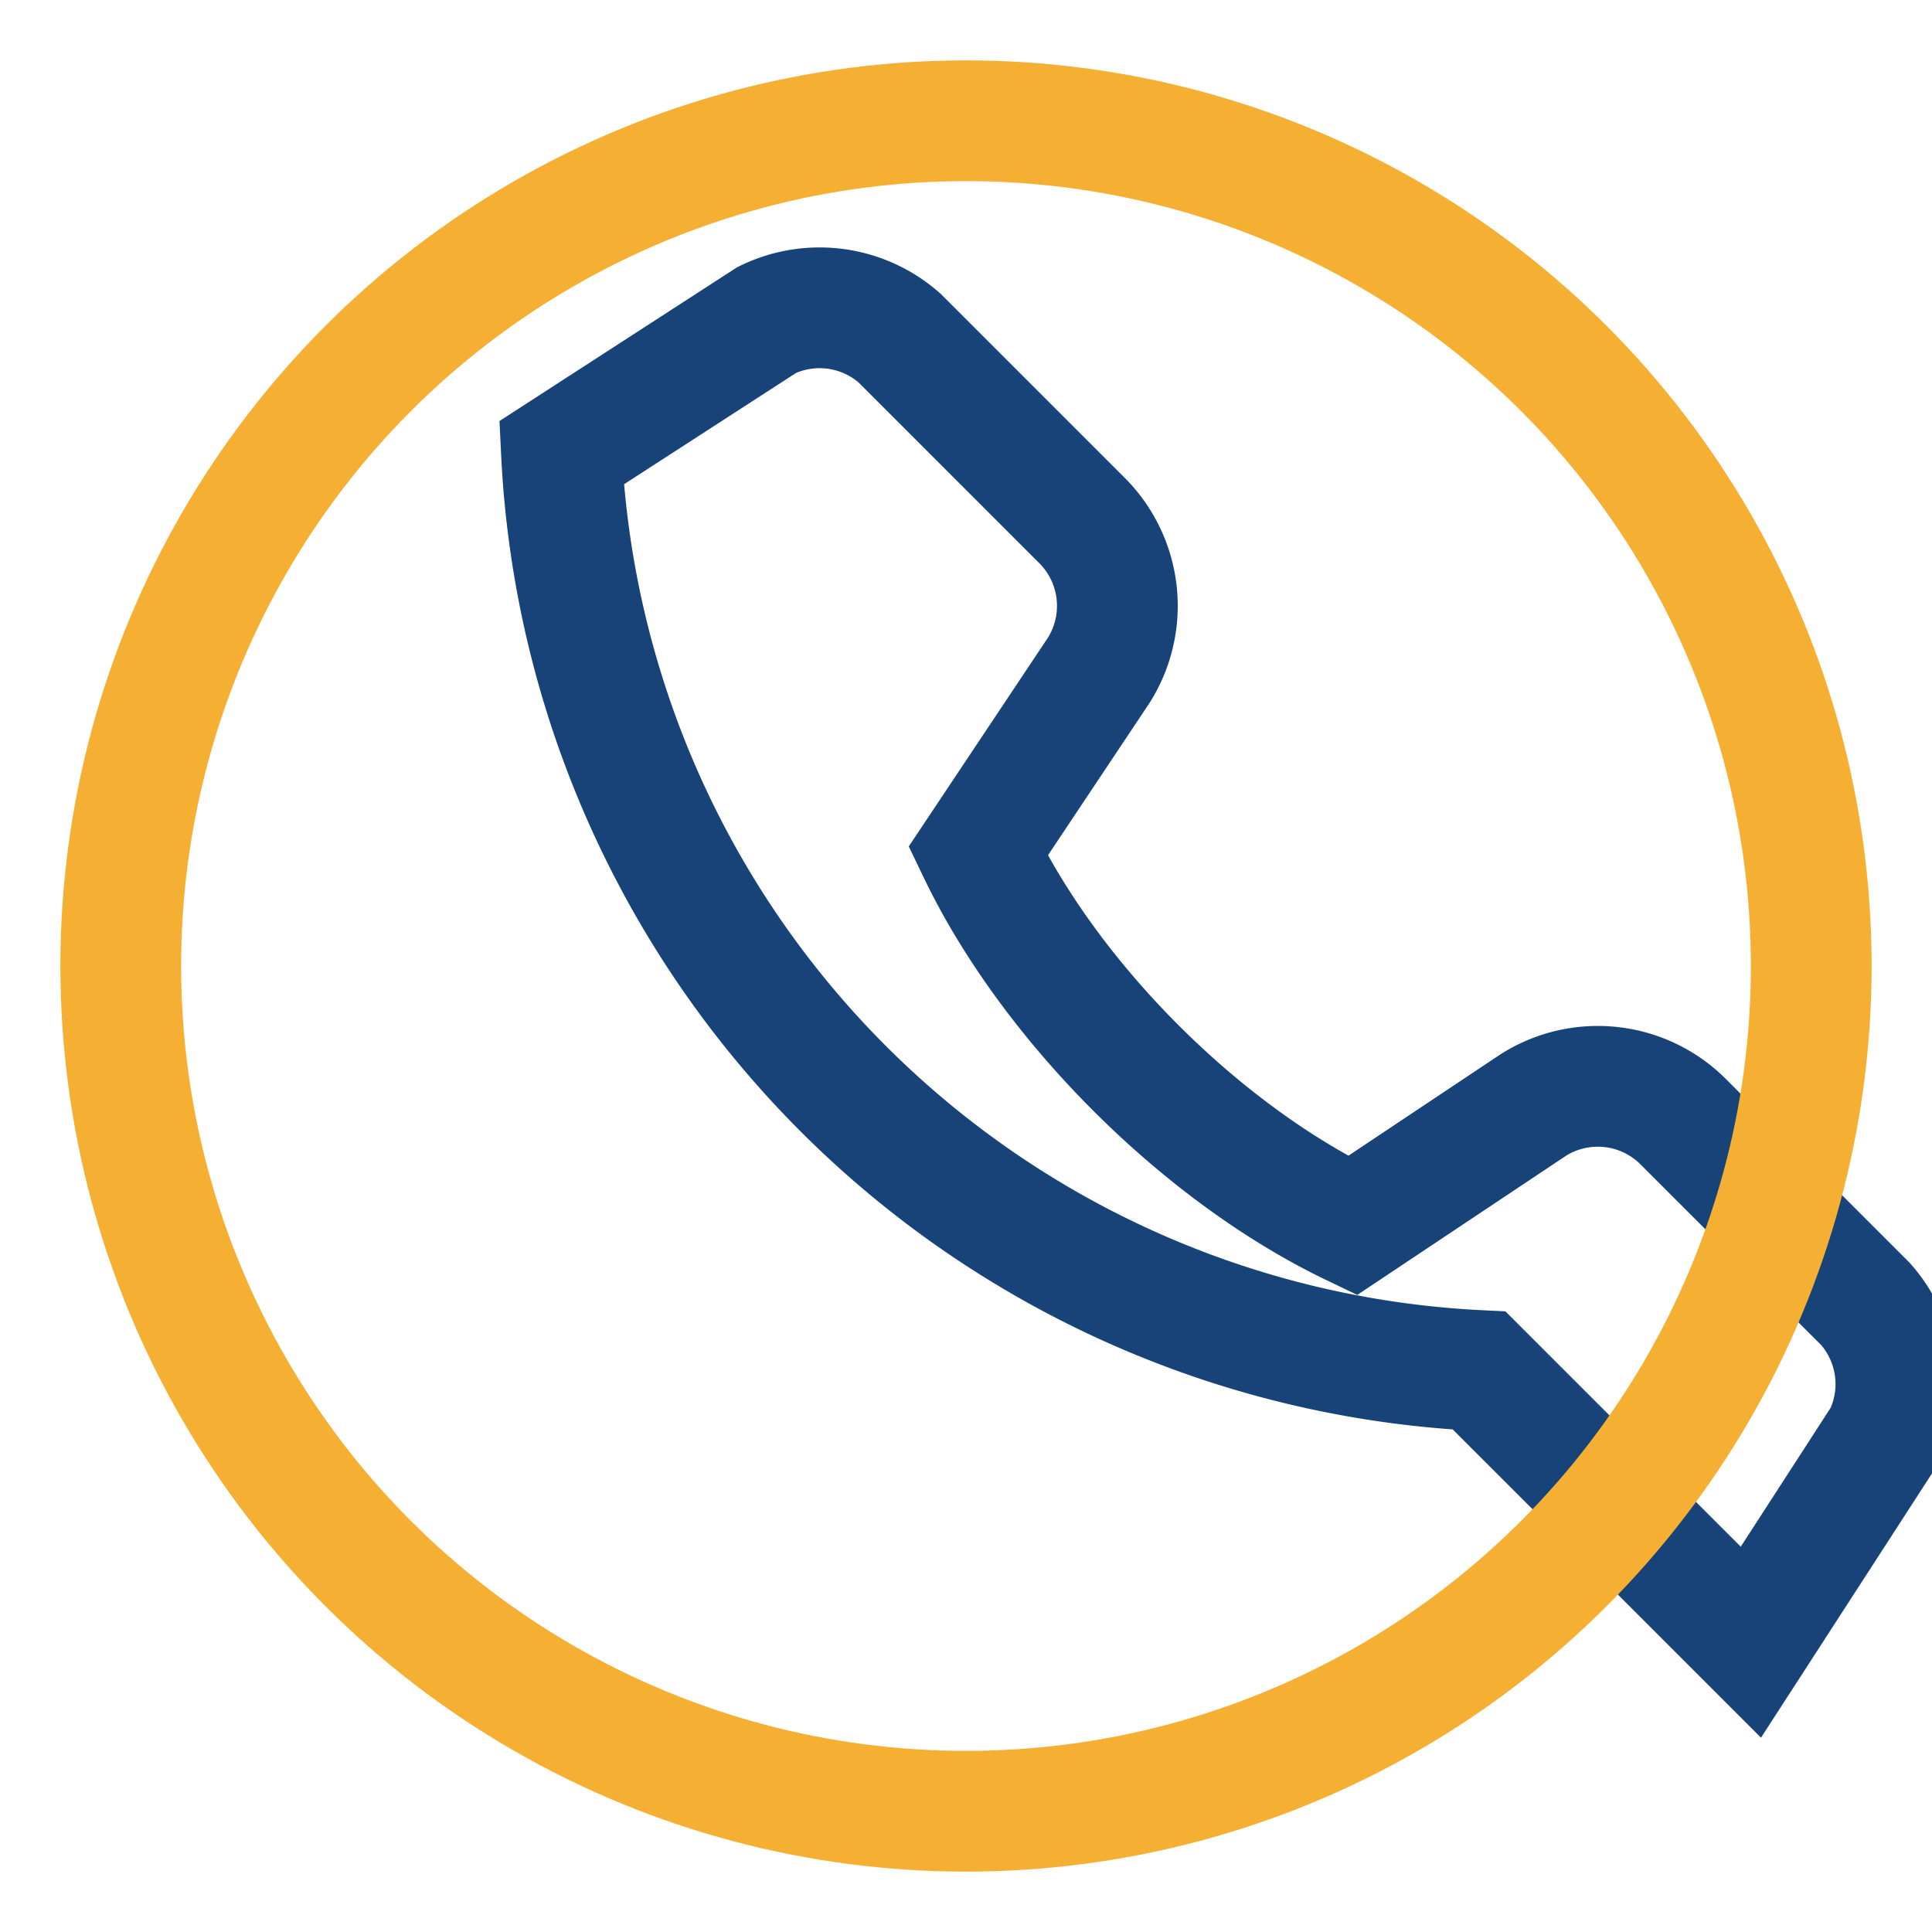
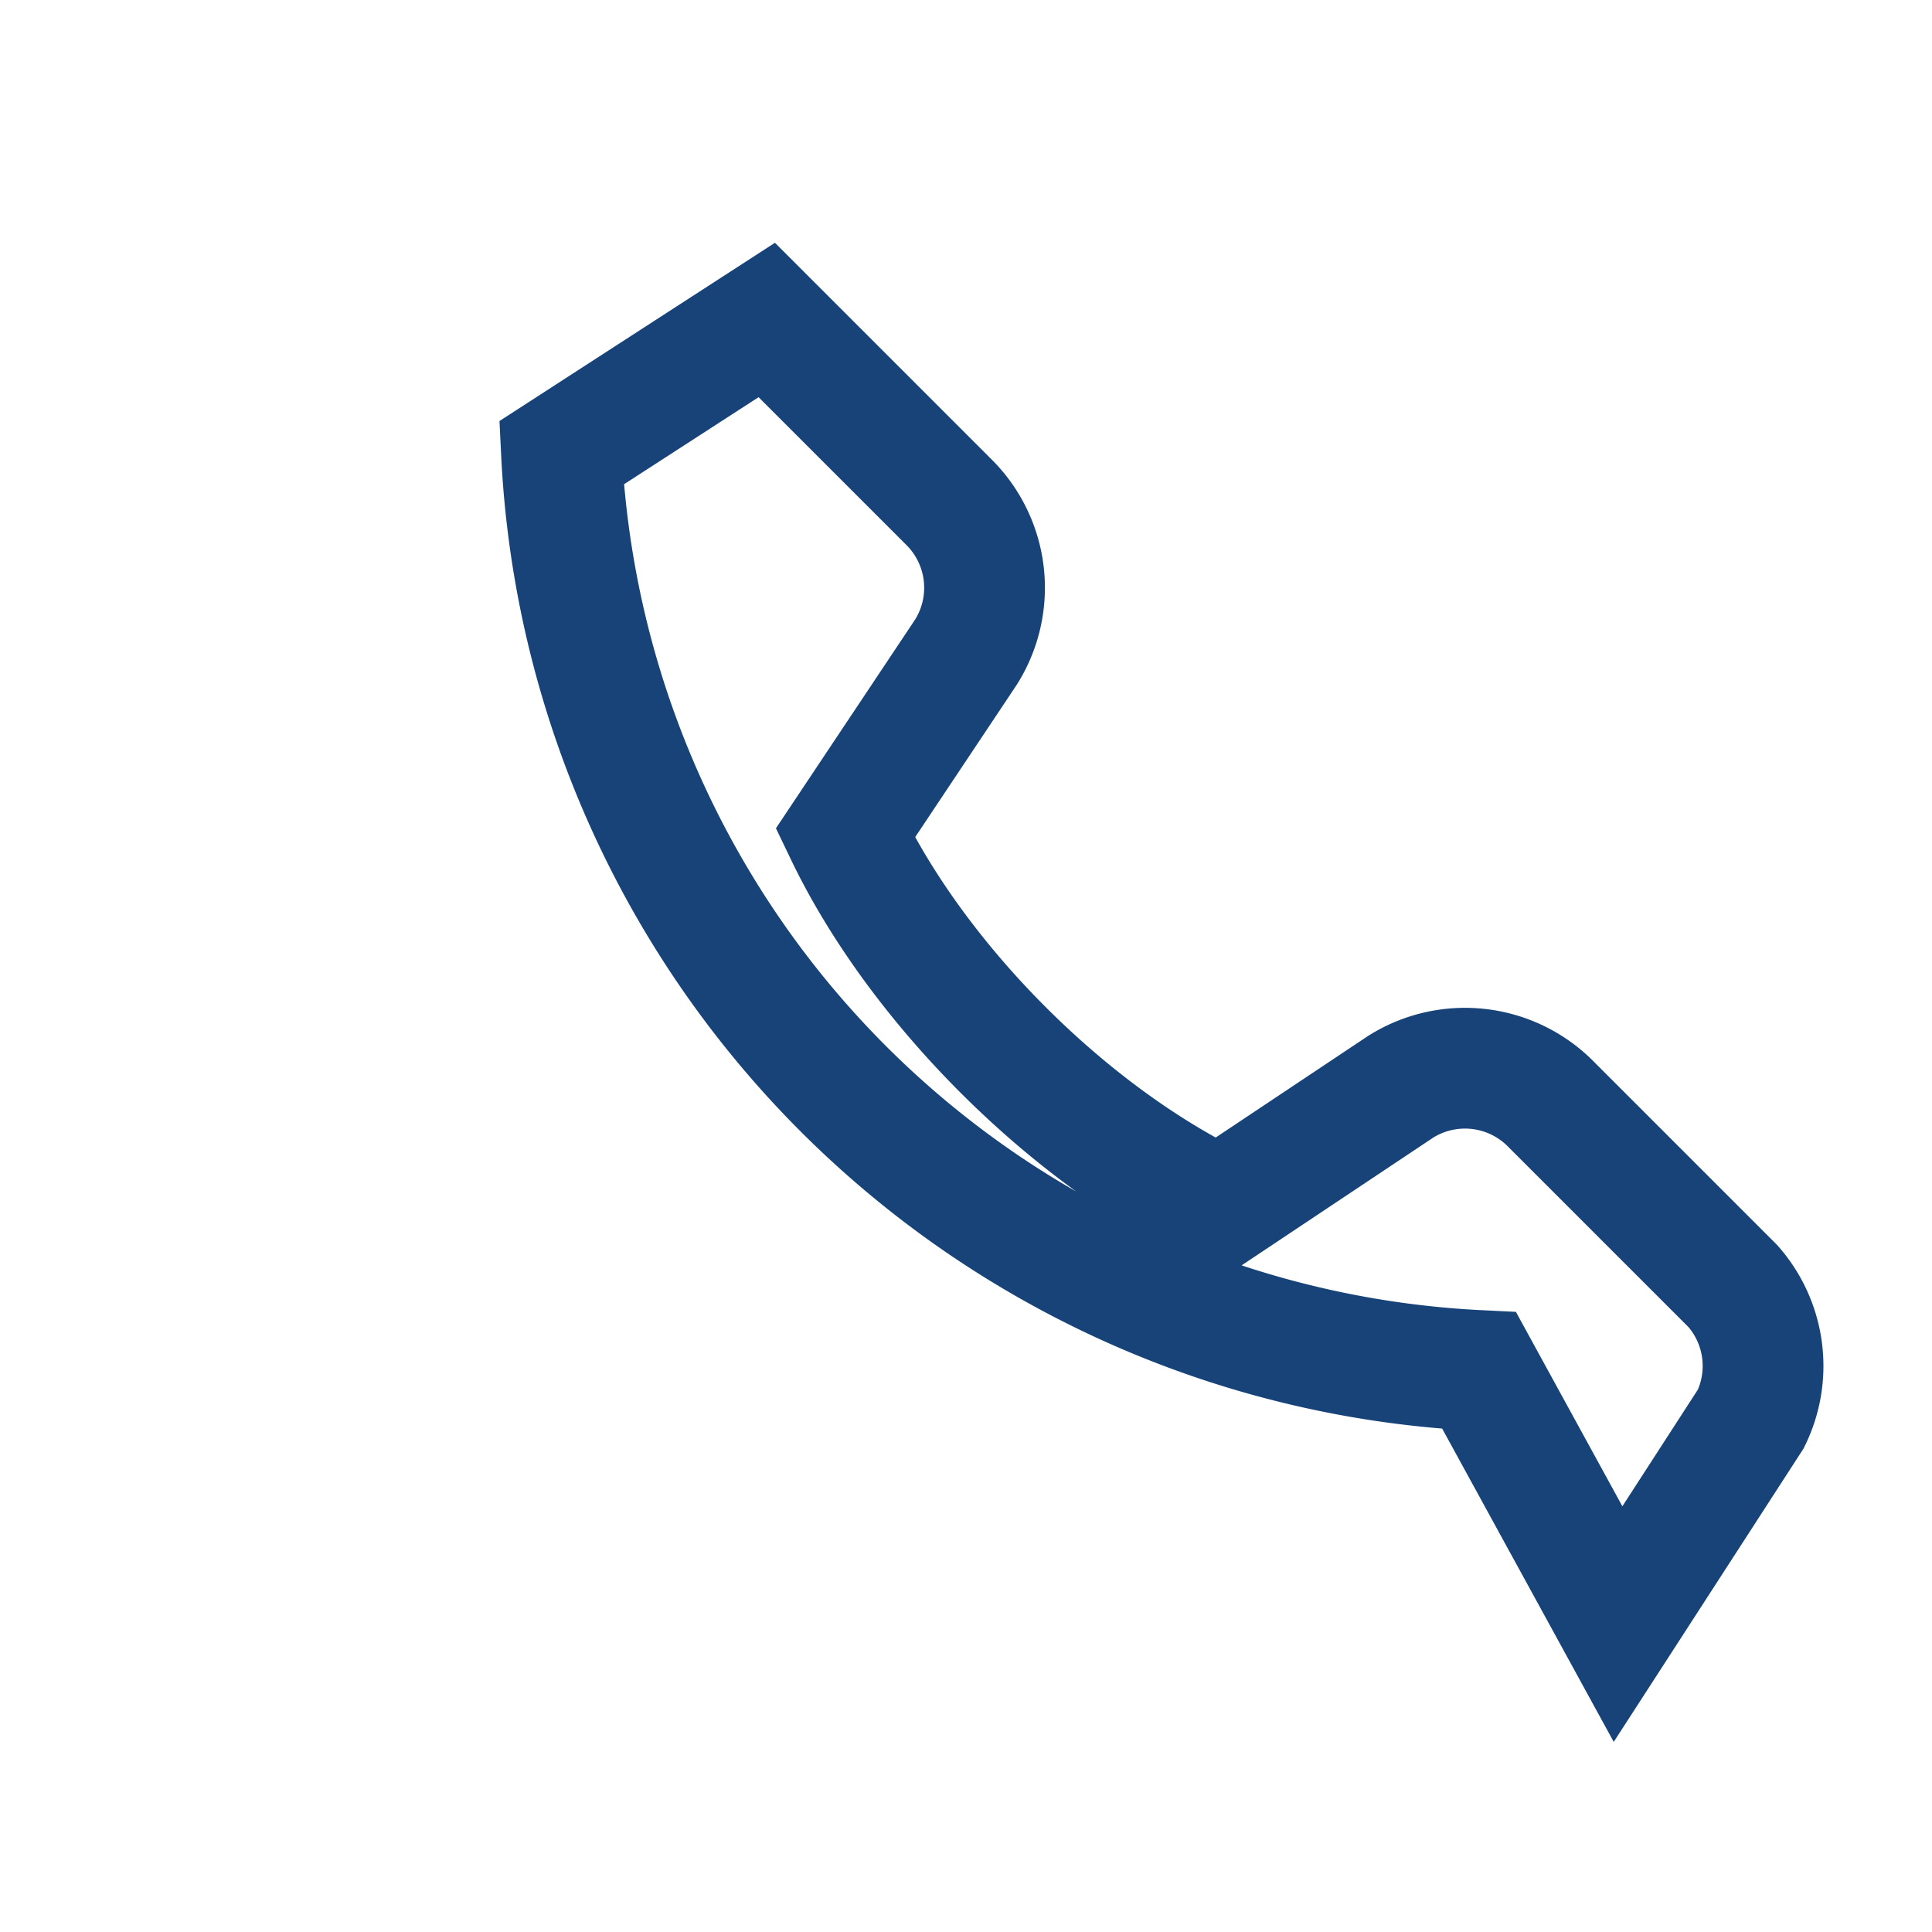
<svg xmlns="http://www.w3.org/2000/svg" width="32" height="32" viewBox="0 0 32 32">
-   <path d="M24.5 22.7a16 16 0 0 1-15.2-15.2l3.4-2.2a2 2 0 0 1 2.2.3l3 3a2 2 0 0 1 .3 2.5l-2 3c1.2 2.5 3.7 5 6.2 6.2l3-2a2 2 0 0 1 2.5.3l3 3a2 2 0 0 1 .3 2.2l-2.2 3.4z" fill="none" stroke="#174378" stroke-width="2" />
-   <circle cx="16" cy="16" r="14" fill="none" stroke="#F5B034" stroke-width="2" />
+   <path d="M24.5 22.7a16 16 0 0 1-15.2-15.2l3.4-2.2l3 3a2 2 0 0 1 .3 2.5l-2 3c1.2 2.5 3.7 5 6.2 6.2l3-2a2 2 0 0 1 2.5.3l3 3a2 2 0 0 1 .3 2.2l-2.2 3.4z" fill="none" stroke="#174378" stroke-width="2" />
</svg>